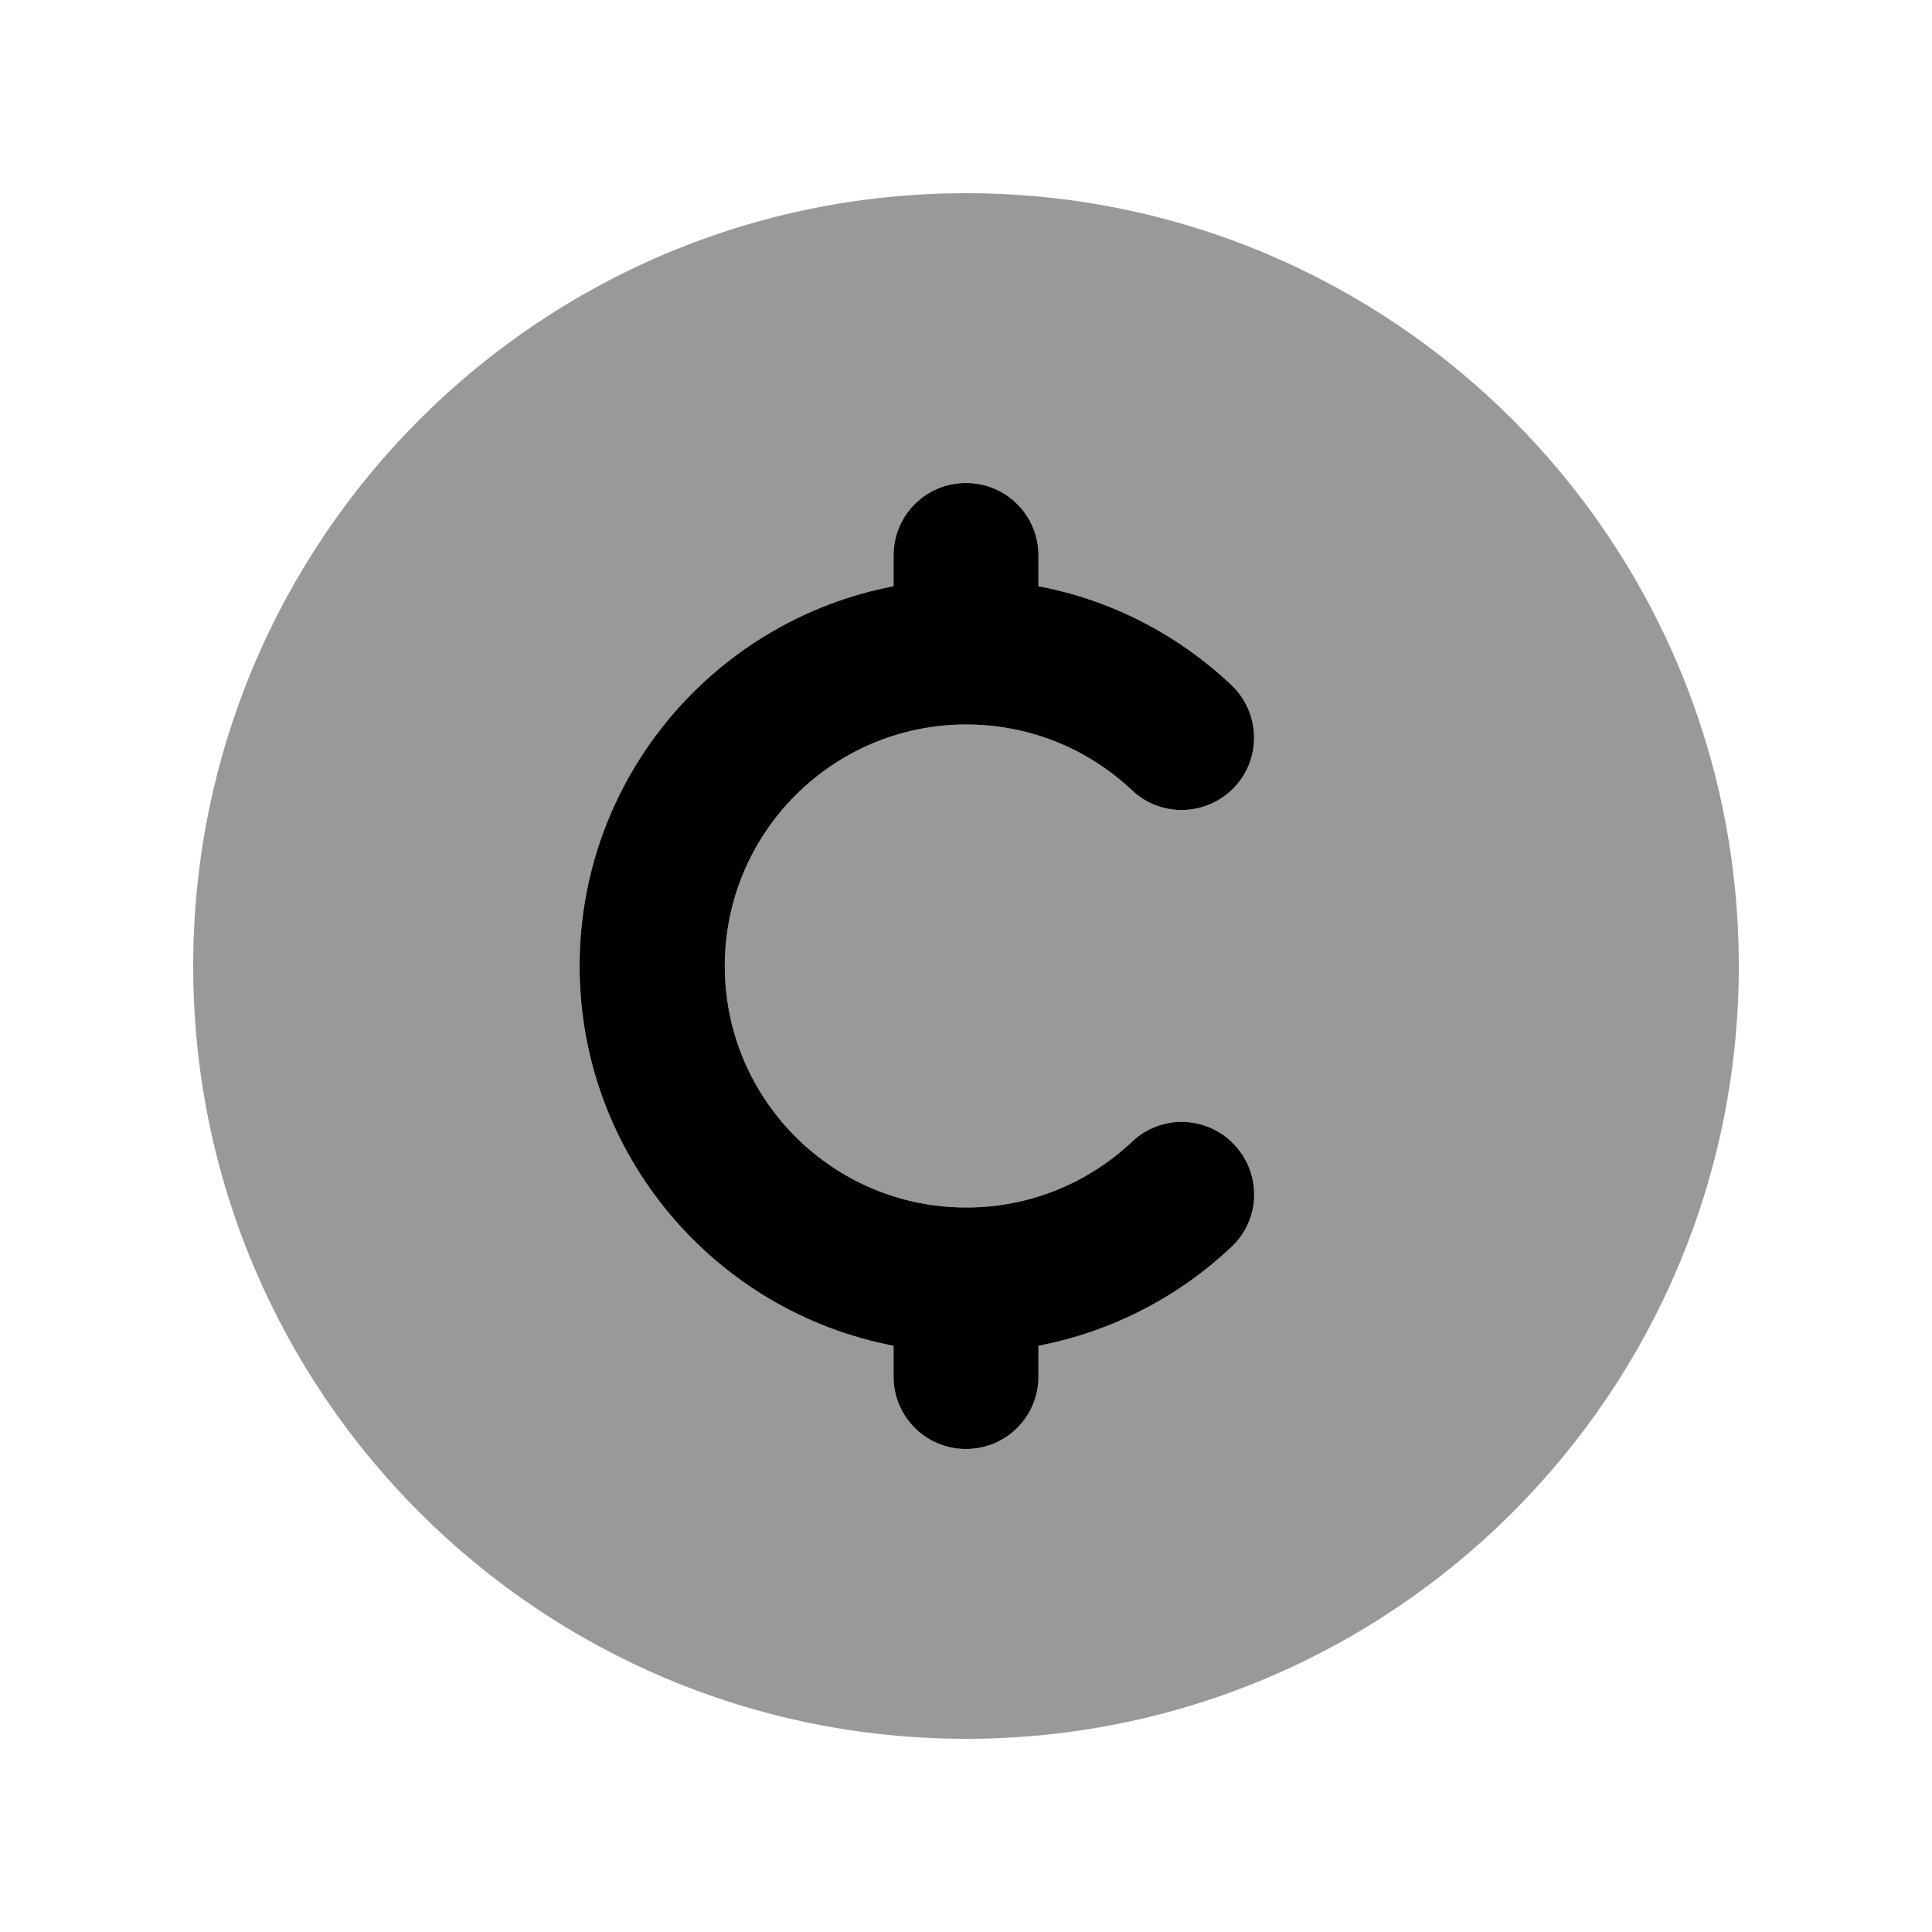
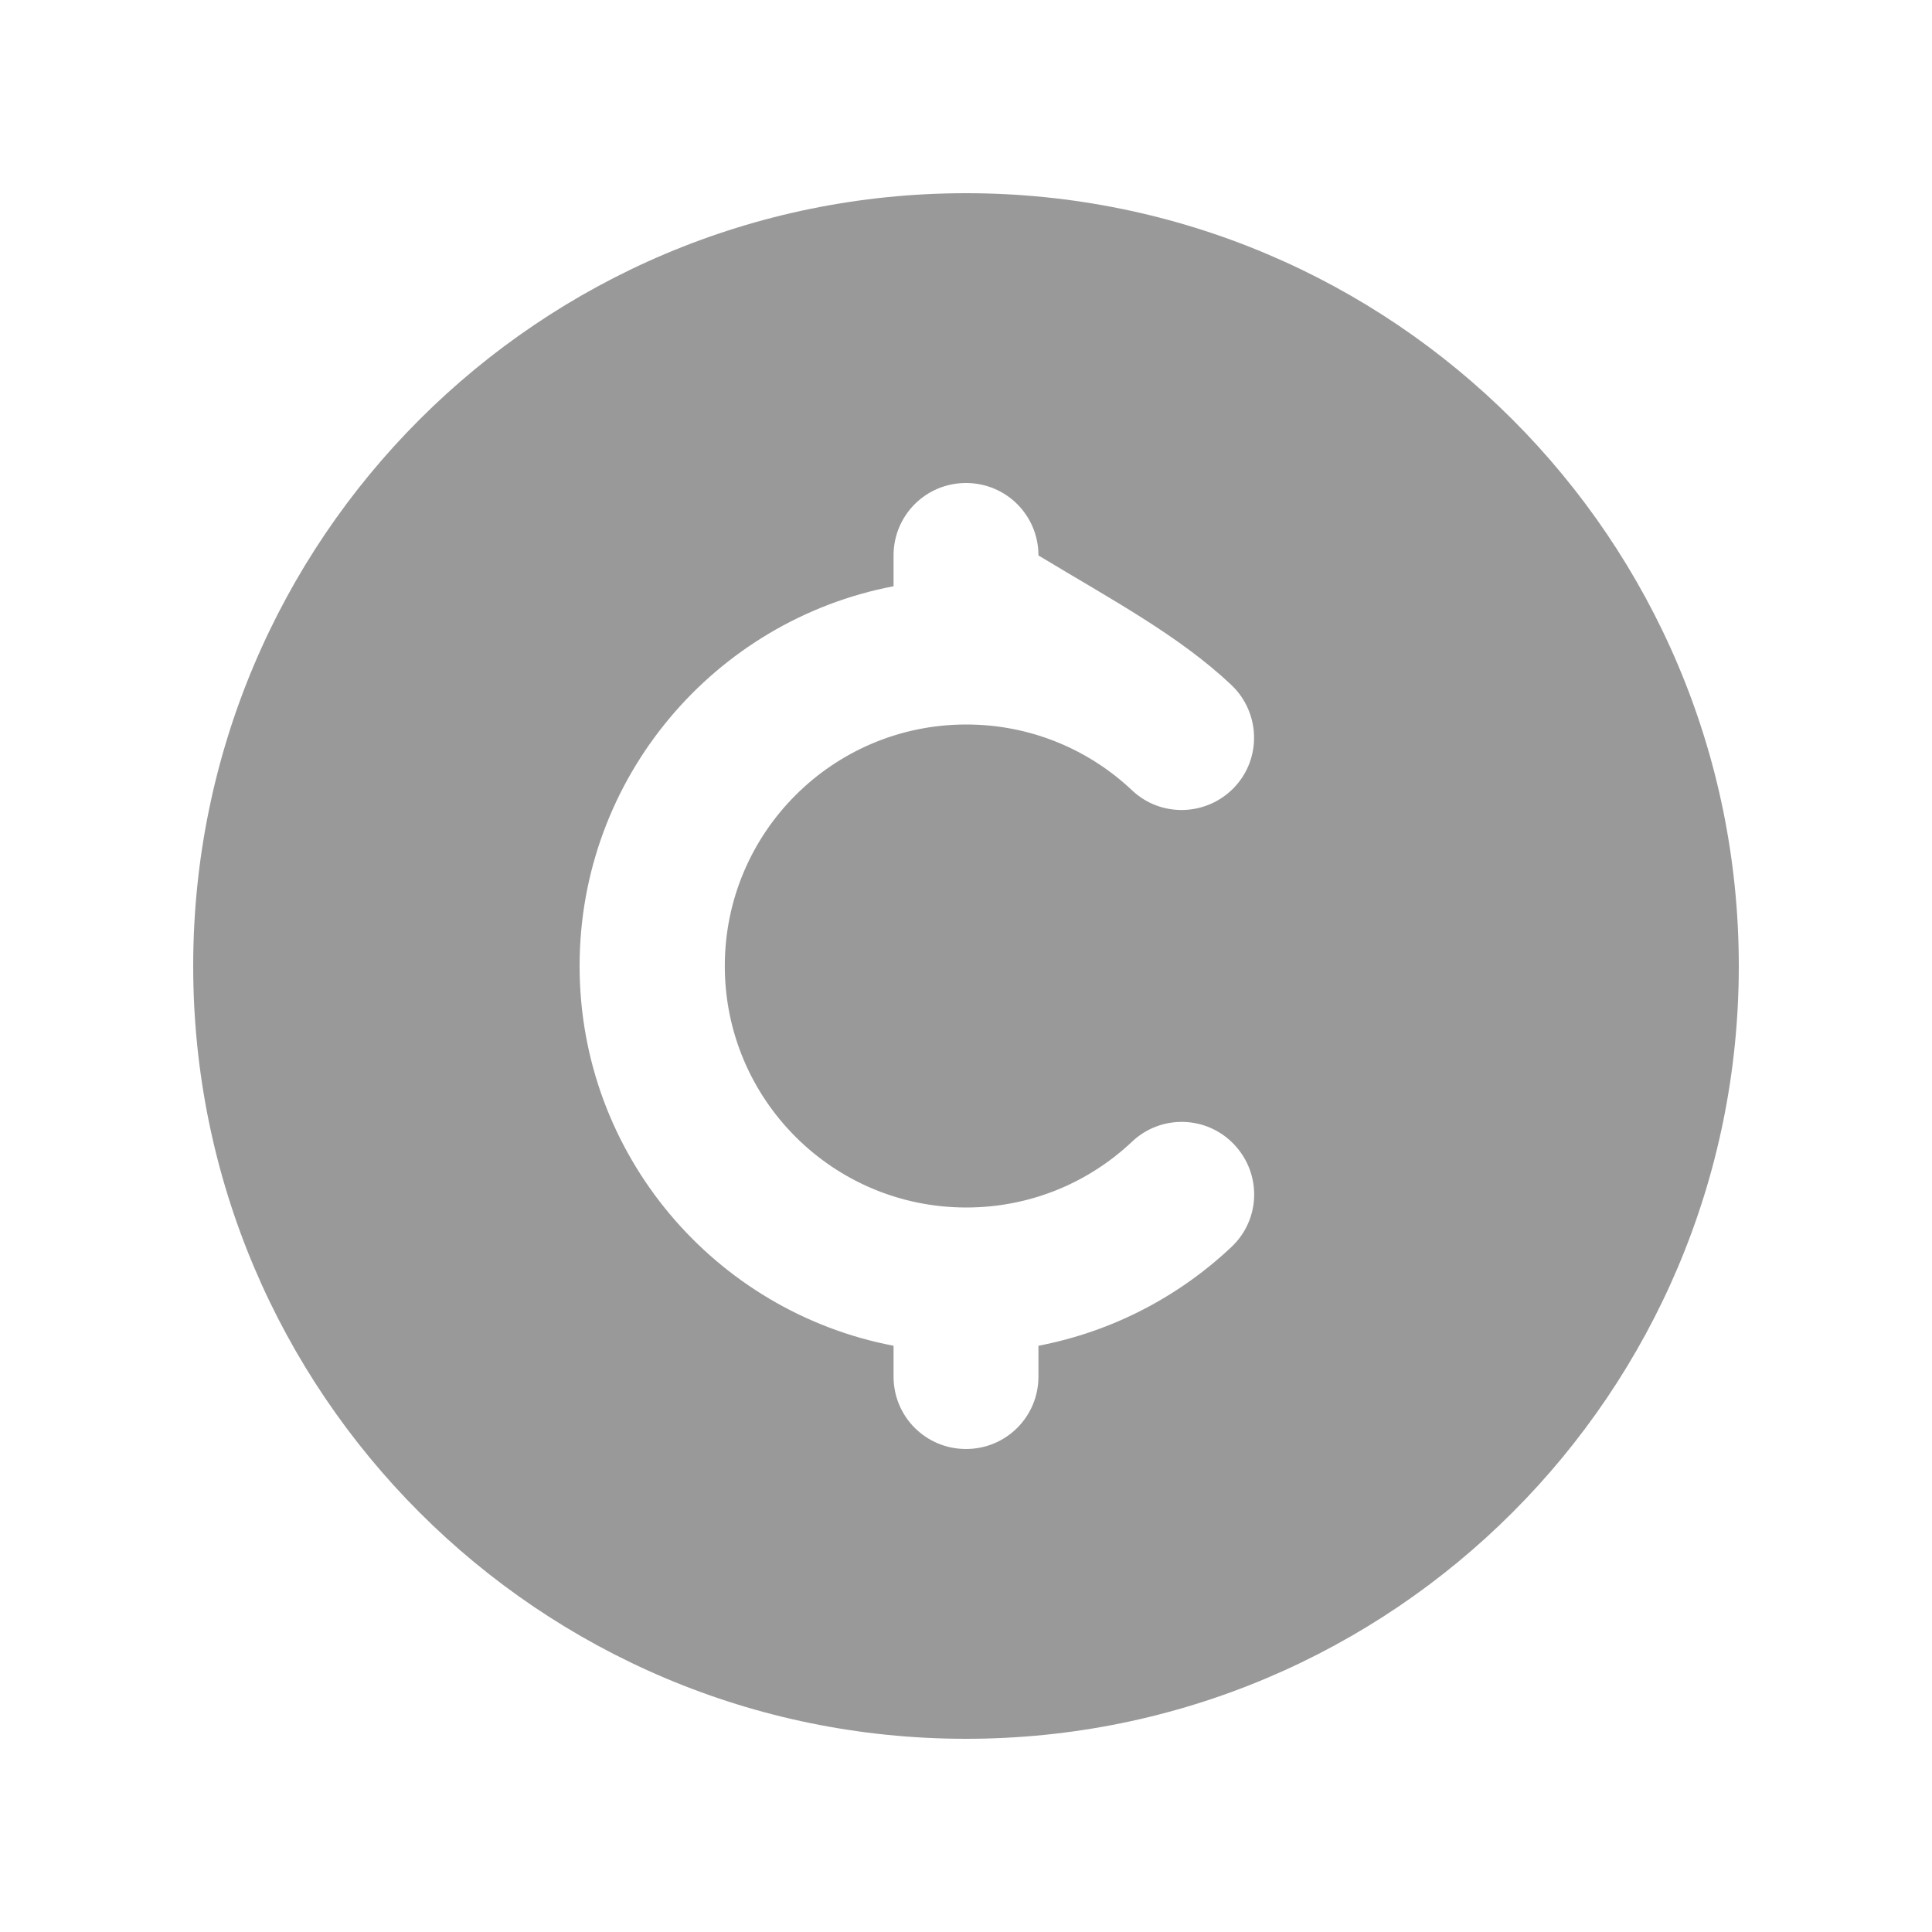
<svg xmlns="http://www.w3.org/2000/svg" viewBox="0 0 640 640">
-   <path opacity=".4" fill="currentColor" d="M64 320C64 461.4 178.6 576 320 576C461.4 576 576 461.4 576 320C576 178.6 461.4 64 320 64C178.6 64 64 178.6 64 320zM192 320C192 257.5 236.8 205.5 296 194.2L296 184C296 170.7 306.7 160 320 160C333.3 160 344 170.7 344 184L344 194.2C368.5 198.8 390.5 210.5 407.9 226.9C417.5 236 418 251.2 408.9 260.8C399.8 270.4 384.6 270.9 375 261.8C360.7 248.3 341.4 240 320.1 240C275.9 240 240.1 275.8 240.1 320C240.1 364.2 275.9 400 320.1 400C341.4 400 360.7 391.7 375 378.2C384.6 369.1 399.8 369.5 408.9 379.2C418 388.9 417.6 404 407.9 413.1C390.5 429.5 368.5 441.1 344 445.8L344 456C344 469.3 333.3 480 320 480C306.7 480 296 469.3 296 456L296 445.8C236.8 434.5 192 382.5 192 320z" />
-   <path fill="currentColor" d="M320 160C333.3 160 344 170.7 344 184L344 194.2C368.5 198.8 390.5 210.5 407.9 226.9C417.5 236 418 251.2 408.9 260.8C399.8 270.4 384.6 270.9 375 261.8C360.7 248.3 341.4 240 320.1 240C275.9 240 240.1 275.8 240.1 320C240.1 364.2 275.9 400 320.1 400C341.4 400 360.7 391.7 375 378.2C384.6 369.1 399.8 369.5 408.9 379.2C418 388.9 417.6 404 407.9 413.1C390.5 429.5 368.5 441.1 344 445.8L344 456C344 469.3 333.3 480 320 480C306.7 480 296 469.3 296 456L296 445.8C236.8 434.5 192 382.5 192 320C192 257.5 236.8 205.5 296 194.2L296 184C296 170.7 306.7 160 320 160z" />
+   <path opacity=".4" fill="currentColor" d="M64 320C64 461.4 178.6 576 320 576C461.4 576 576 461.4 576 320C576 178.6 461.4 64 320 64C178.6 64 64 178.6 64 320zM192 320C192 257.5 236.8 205.5 296 194.2L296 184C296 170.7 306.7 160 320 160C333.3 160 344 170.7 344 184C368.5 198.8 390.5 210.5 407.9 226.9C417.5 236 418 251.2 408.9 260.8C399.8 270.4 384.6 270.9 375 261.8C360.7 248.3 341.4 240 320.1 240C275.9 240 240.1 275.8 240.1 320C240.1 364.2 275.9 400 320.1 400C341.4 400 360.7 391.7 375 378.2C384.6 369.1 399.8 369.5 408.9 379.2C418 388.9 417.6 404 407.9 413.1C390.5 429.5 368.5 441.1 344 445.8L344 456C344 469.3 333.3 480 320 480C306.7 480 296 469.3 296 456L296 445.8C236.8 434.5 192 382.5 192 320z" />
</svg>